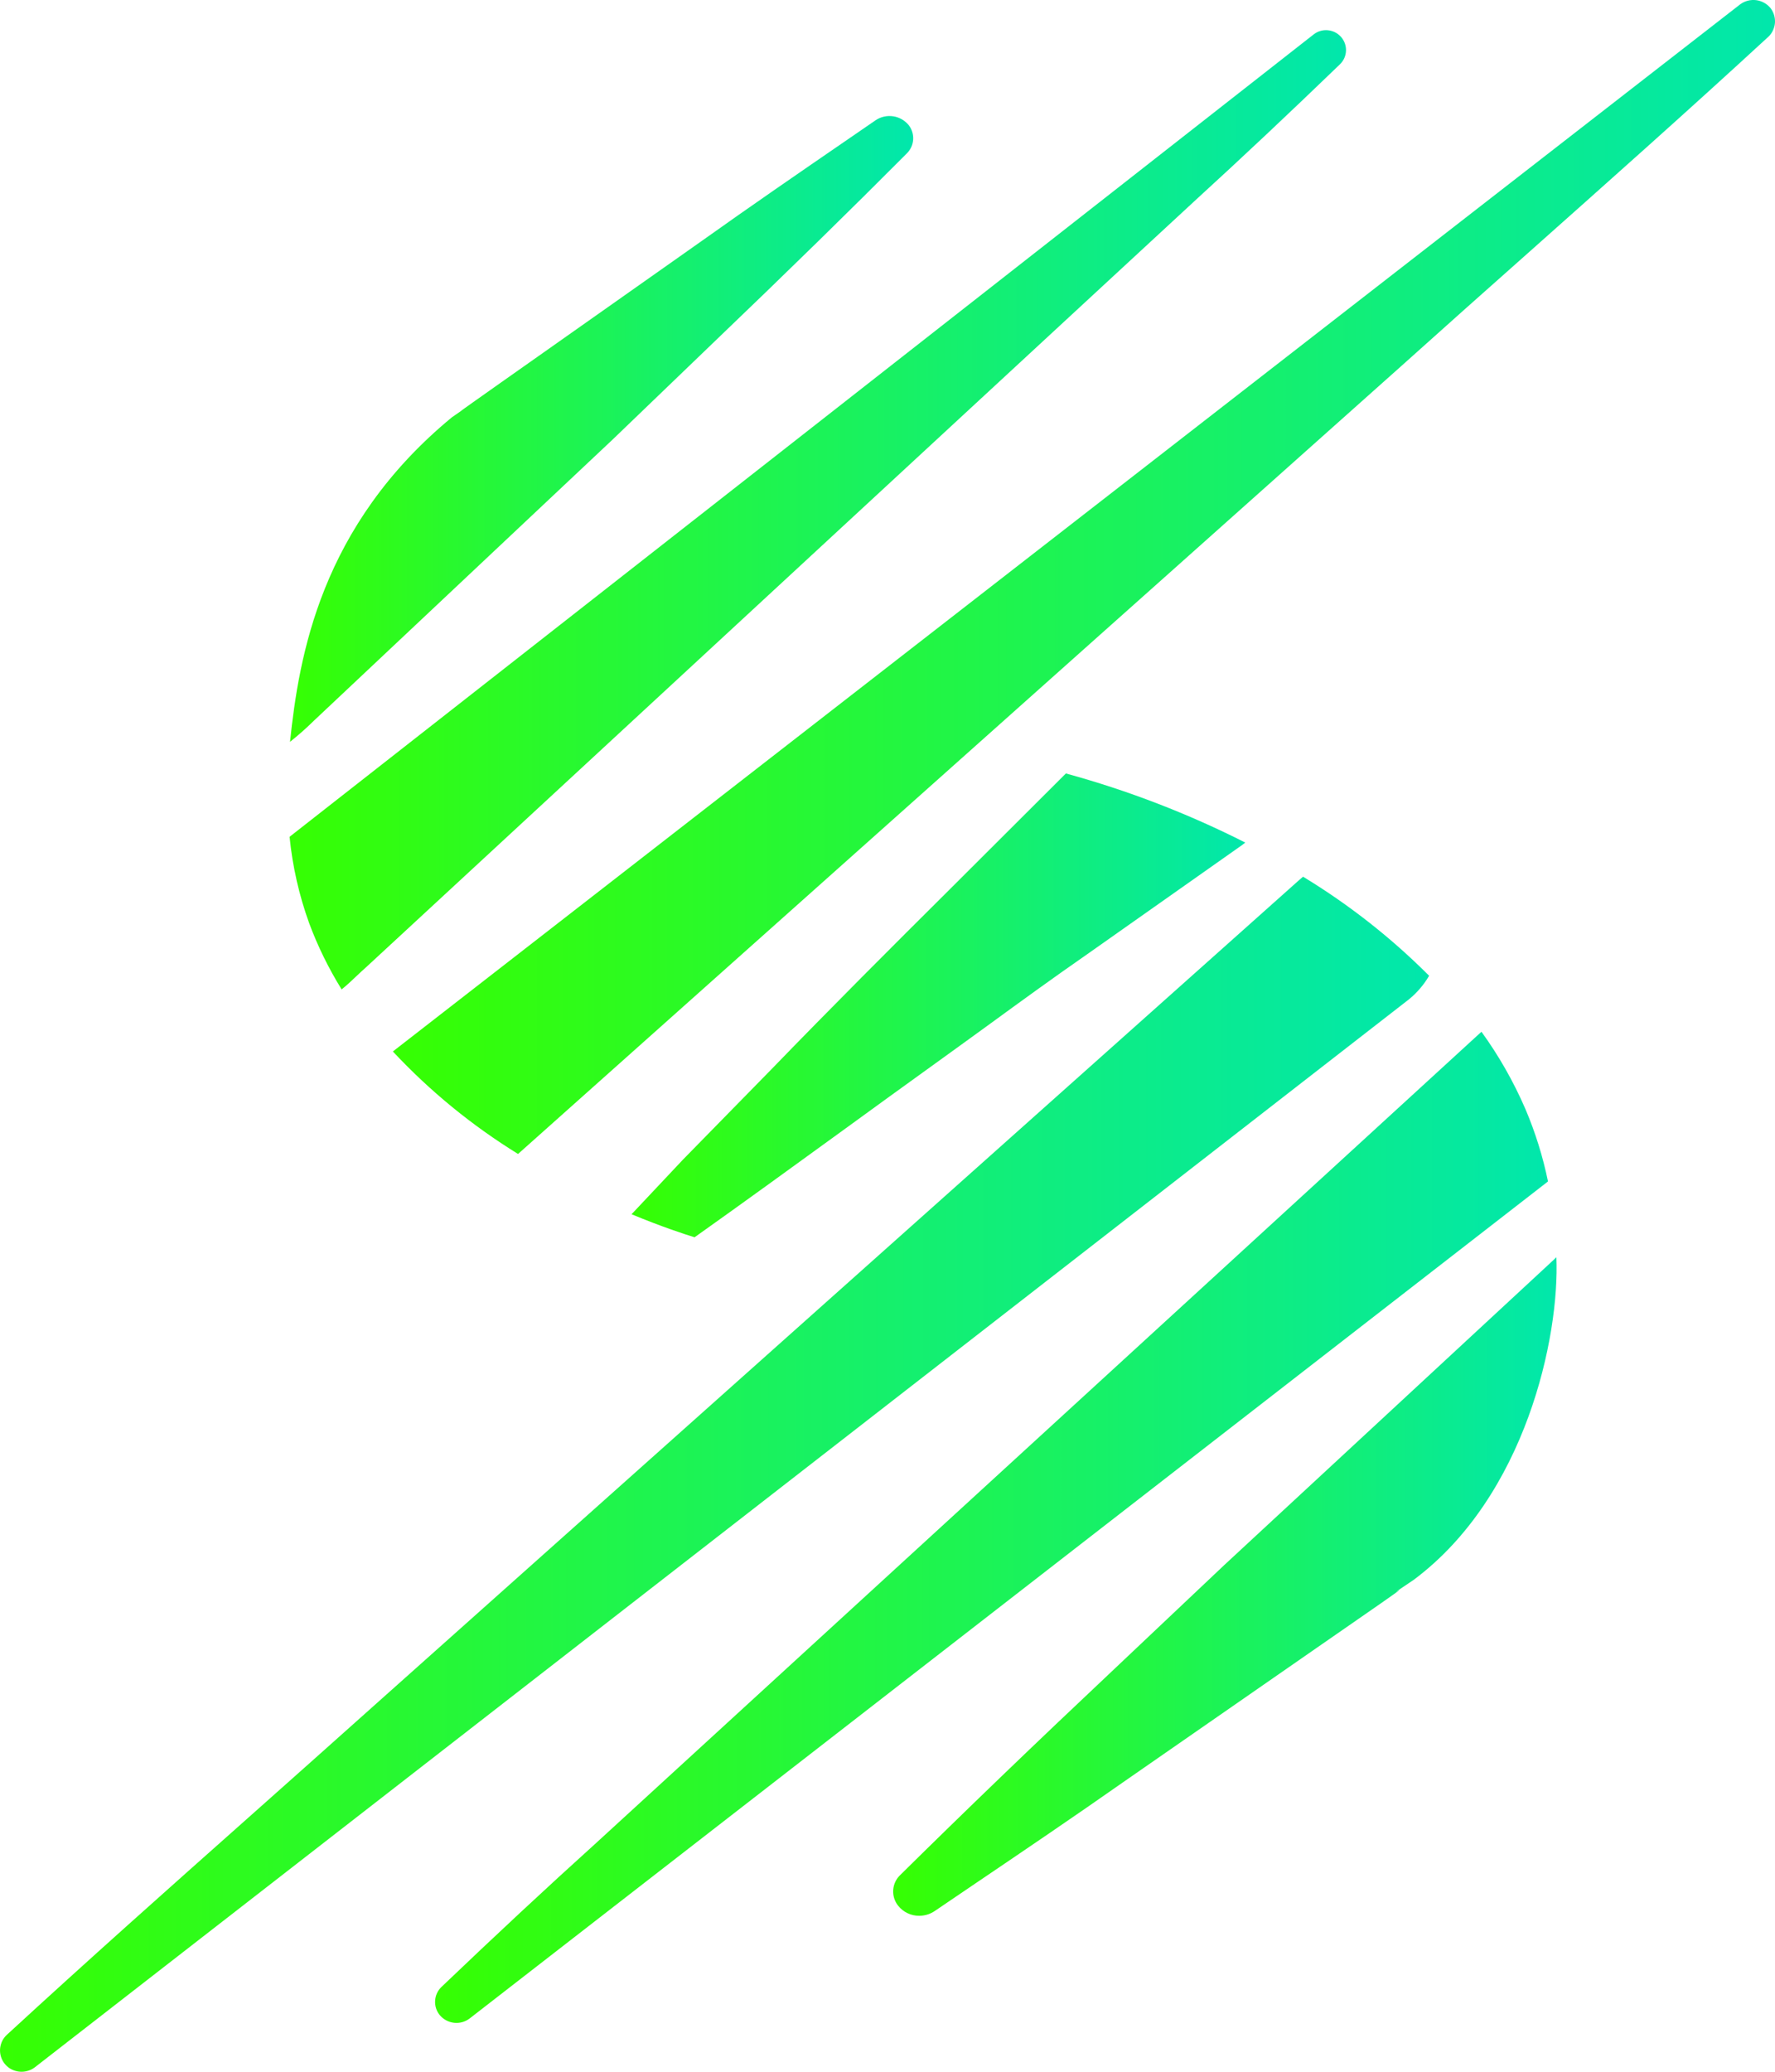
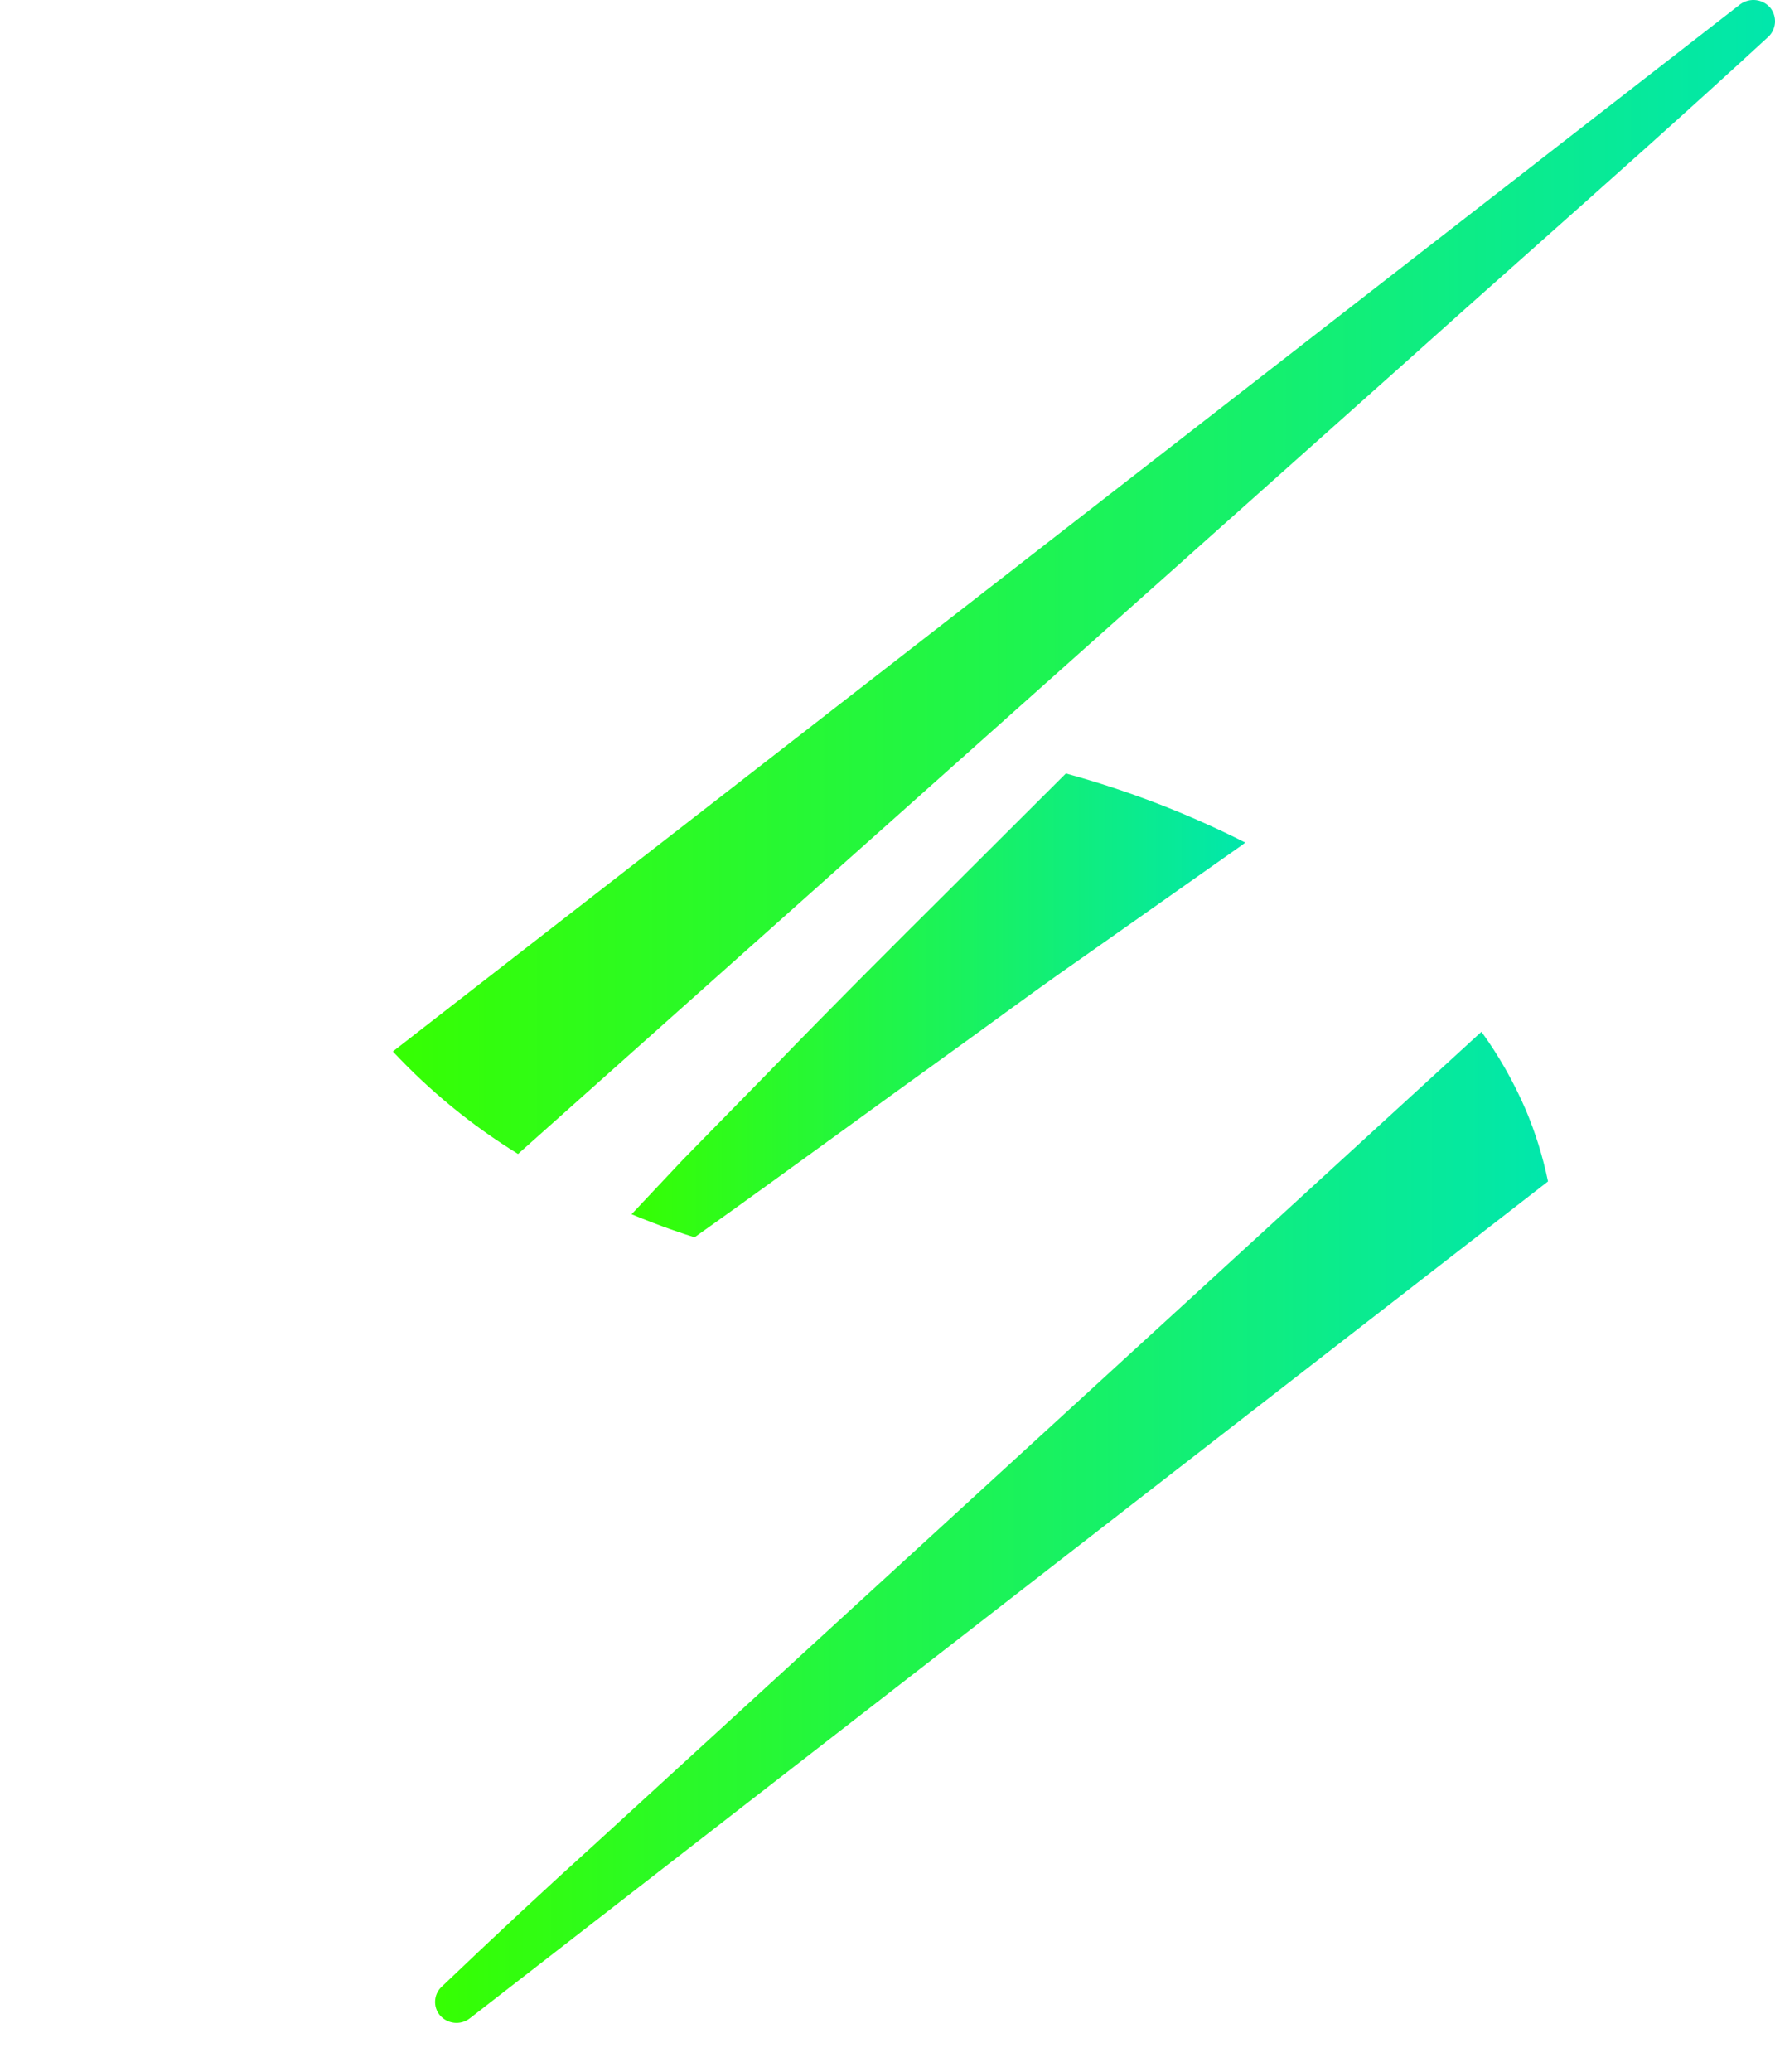
<svg xmlns="http://www.w3.org/2000/svg" width="36" height="42" viewBox="0 0 36 42" fill="none">
  <g clip-path="url(#clip0_21_6)">
-     <path d="M31.506 25.545L24.832 31.726L22.634 33.803C20.987 35.353 19.559 36.727 18.264 38.006C18.177 38.086 18.125 38.194 18.116 38.311C18.107 38.427 18.143 38.543 18.216 38.634C18.267 38.698 18.332 38.75 18.406 38.785C18.48 38.821 18.562 38.839 18.644 38.838C18.753 38.838 18.86 38.806 18.951 38.746L19.699 38.239C20.747 37.53 21.795 36.821 22.831 36.094L26.685 33.42C27.135 33.11 27.582 32.797 28.032 32.486C28.866 31.905 27.826 32.594 28.673 32.027C30.948 30.329 31.634 27.095 31.566 25.487C31.546 25.506 31.525 25.526 31.506 25.545Z" fill="url(#paint0_linear_21_6)" />
    <path d="M30.937 22.481C30.698 21.929 30.4 21.404 30.047 20.917C30.028 20.933 30.012 20.95 29.992 20.966L12.06 37.39C11.084 38.271 10.07 39.215 8.954 40.28C8.877 40.354 8.831 40.453 8.825 40.558C8.818 40.664 8.851 40.768 8.918 40.85C8.991 40.938 9.095 40.994 9.208 41.007C9.321 41.02 9.435 40.989 9.526 40.919L31.396 23.951C31.292 23.447 31.139 22.955 30.937 22.481Z" fill="url(#paint1_linear_21_6)" />
    <path d="M18.932 21.586C19.304 21.32 19.669 21.052 20.038 20.786C20.705 20.3 21.371 19.815 22.051 19.344L25.185 17.136C25.208 17.12 25.232 17.1 25.256 17.081C24.094 16.493 22.875 16.024 21.618 15.68L19.257 18.035C18.104 19.18 16.869 20.414 15.645 21.678L13.851 23.509L12.809 24.616C13.408 24.864 13.869 25.016 14.087 25.083C15.102 24.363 16.109 23.631 17.095 22.916C17.706 22.471 18.318 22.028 18.932 21.586Z" fill="url(#paint2_linear_21_6)" />
-     <path d="M28.985 19.781C28.217 19.012 27.359 18.338 26.428 17.773C26.377 17.817 26.324 17.862 26.275 17.907L7.566 34.595C6.726 35.346 5.886 36.094 5.045 36.841C3.43 38.275 1.76 39.759 0.138 41.252C0.074 41.311 0.03 41.388 0.011 41.473C-0.008 41.558 -0.001 41.646 0.031 41.727C0.063 41.808 0.119 41.877 0.191 41.926C0.264 41.974 0.349 42 0.437 42C0.533 42 0.628 41.969 0.705 41.911L28.576 20.259C28.74 20.125 28.879 19.963 28.985 19.781Z" fill="url(#paint3_linear_21_6)" />
-     <path d="M12.427 8.909L14.422 6.991C16.022 5.459 17.244 4.263 18.387 3.115C18.464 3.041 18.512 2.942 18.52 2.835C18.528 2.729 18.497 2.624 18.432 2.539C18.353 2.442 18.241 2.377 18.118 2.358C17.994 2.339 17.867 2.366 17.763 2.435L17.181 2.835C16.197 3.51 15.214 4.186 14.242 4.878L10.742 7.345C10.355 7.616 9.97 7.89 9.584 8.162C9.015 8.564 9.739 8.063 9.165 8.46C6.498 10.66 6.065 13.306 5.882 15.039C6.052 14.904 6.215 14.76 6.369 14.608L12.427 8.909Z" fill="url(#paint4_linear_21_6)" />
-     <path d="M6.929 20.058C7.036 19.972 7.134 19.88 7.23 19.788C7.296 19.726 7.361 19.664 7.432 19.602L24.265 4.041C25.185 3.201 26.137 2.306 27.178 1.302C27.252 1.23 27.295 1.133 27.299 1.03C27.303 0.927 27.267 0.826 27.199 0.749C27.13 0.671 27.035 0.623 26.931 0.613C26.828 0.603 26.725 0.634 26.644 0.697L5.873 16.964C5.932 17.562 6.066 18.151 6.271 18.717C6.445 19.184 6.666 19.634 6.929 20.058Z" fill="url(#paint5_linear_21_6)" />
    <path d="M35.909 0.164C35.836 0.075 35.732 0.018 35.618 0.003C35.503 -0.011 35.388 0.019 35.295 0.087L7.968 21.316C8.717 22.118 9.571 22.817 10.507 23.394L22.318 12.862L23.54 11.773L28.419 7.422C29.274 6.655 30.131 5.891 30.99 5.13C32.59 3.707 34.245 2.238 35.848 0.761C35.853 0.758 35.858 0.753 35.863 0.748C35.942 0.674 35.99 0.573 35.999 0.465C36.007 0.357 35.975 0.25 35.909 0.164Z" fill="url(#paint6_linear_21_6)" />
  </g>
  <defs>
    <linearGradient id="paint0_linear_21_6" x1="18.114" y1="32.163" x2="31.57" y2="32.163" gradientUnits="userSpaceOnUse">
      <stop stop-color="#36FF02" />
      <stop offset="1" stop-color="#01E7AC" />
    </linearGradient>
    <linearGradient id="paint1_linear_21_6" x1="8.824" y1="30.963" x2="31.396" y2="30.963" gradientUnits="userSpaceOnUse">
      <stop stop-color="#36FF02" />
      <stop offset="1" stop-color="#01E7AC" />
    </linearGradient>
    <linearGradient id="paint2_linear_21_6" x1="12.809" y1="20.381" x2="25.256" y2="20.381" gradientUnits="userSpaceOnUse">
      <stop stop-color="#36FF02" />
      <stop offset="1" stop-color="#01E7AC" />
    </linearGradient>
    <linearGradient id="paint3_linear_21_6" x1="0" y1="29.887" x2="28.985" y2="29.887" gradientUnits="userSpaceOnUse">
      <stop stop-color="#36FF02" />
      <stop offset="1" stop-color="#01E7AC" />
    </linearGradient>
    <linearGradient id="paint4_linear_21_6" x1="5.882" y1="8.696" x2="18.521" y2="8.696" gradientUnits="userSpaceOnUse">
      <stop stop-color="#36FF02" />
      <stop offset="1" stop-color="#01E7AC" />
    </linearGradient>
    <linearGradient id="paint5_linear_21_6" x1="5.873" y1="10.335" x2="27.299" y2="10.335" gradientUnits="userSpaceOnUse">
      <stop stop-color="#36FF02" />
      <stop offset="1" stop-color="#01E7AC" />
    </linearGradient>
    <linearGradient id="paint6_linear_21_6" x1="7.968" y1="11.697" x2="36" y2="11.697" gradientUnits="userSpaceOnUse">
      <stop stop-color="#36FF02" />
      <stop offset="1" stop-color="#01E7AC" />
    </linearGradient>
    <clipPath id="clip0_21_6">
      <rect width="36" height="42" fill="white" />
    </clipPath>
  </defs>
</svg>